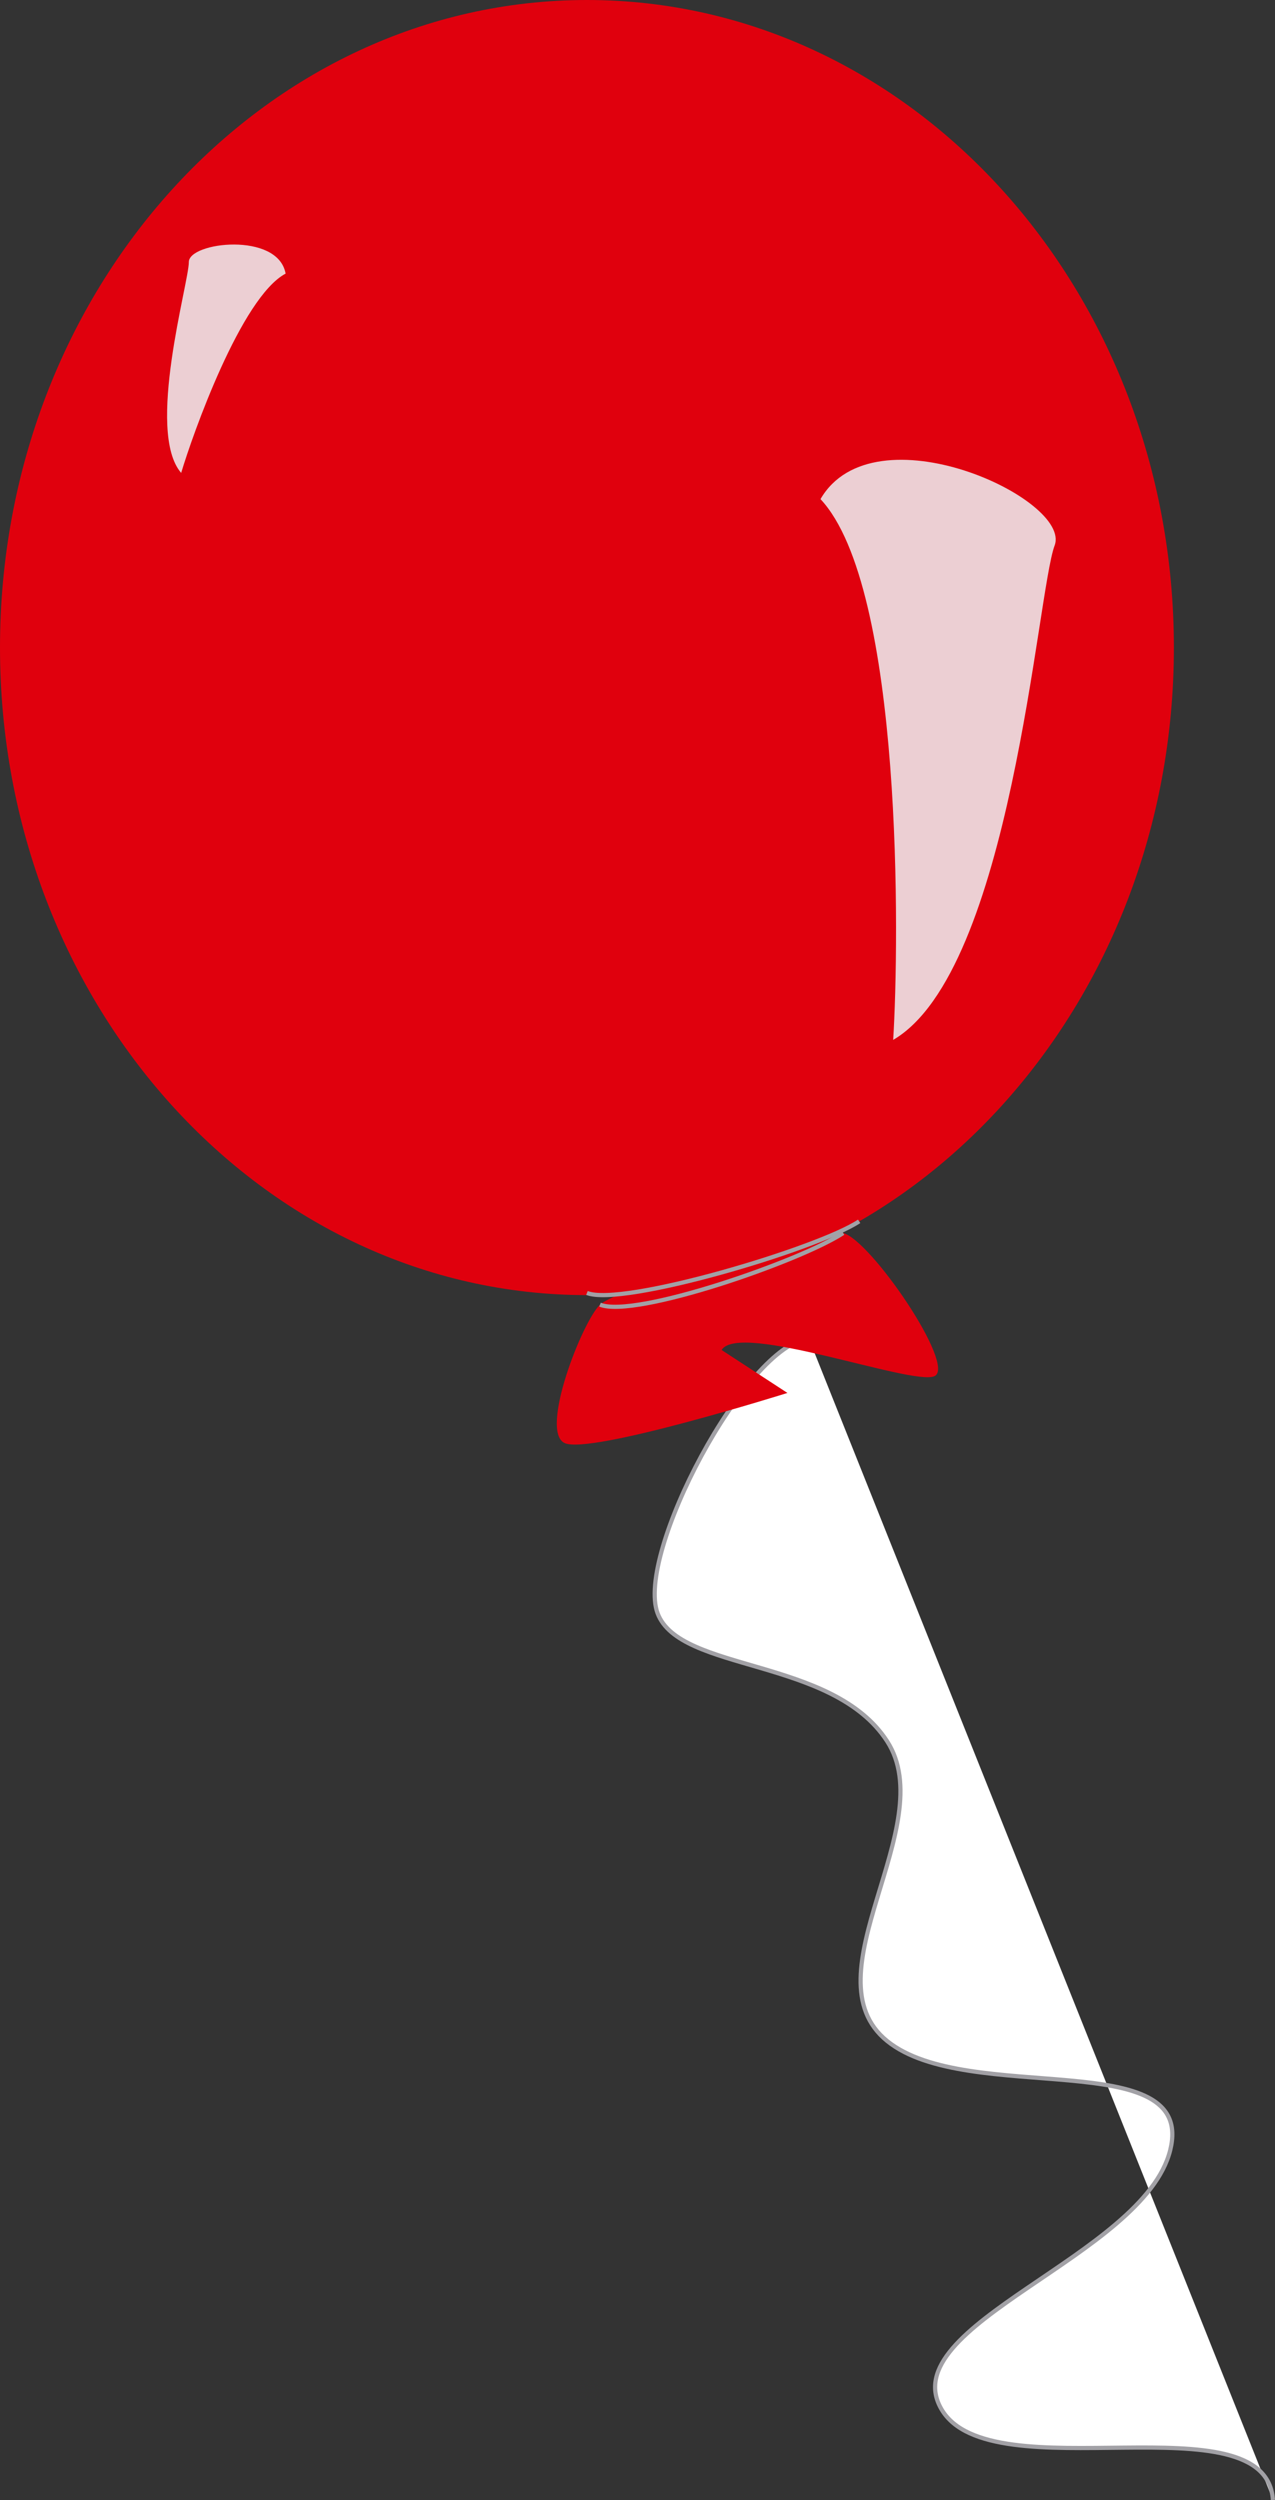
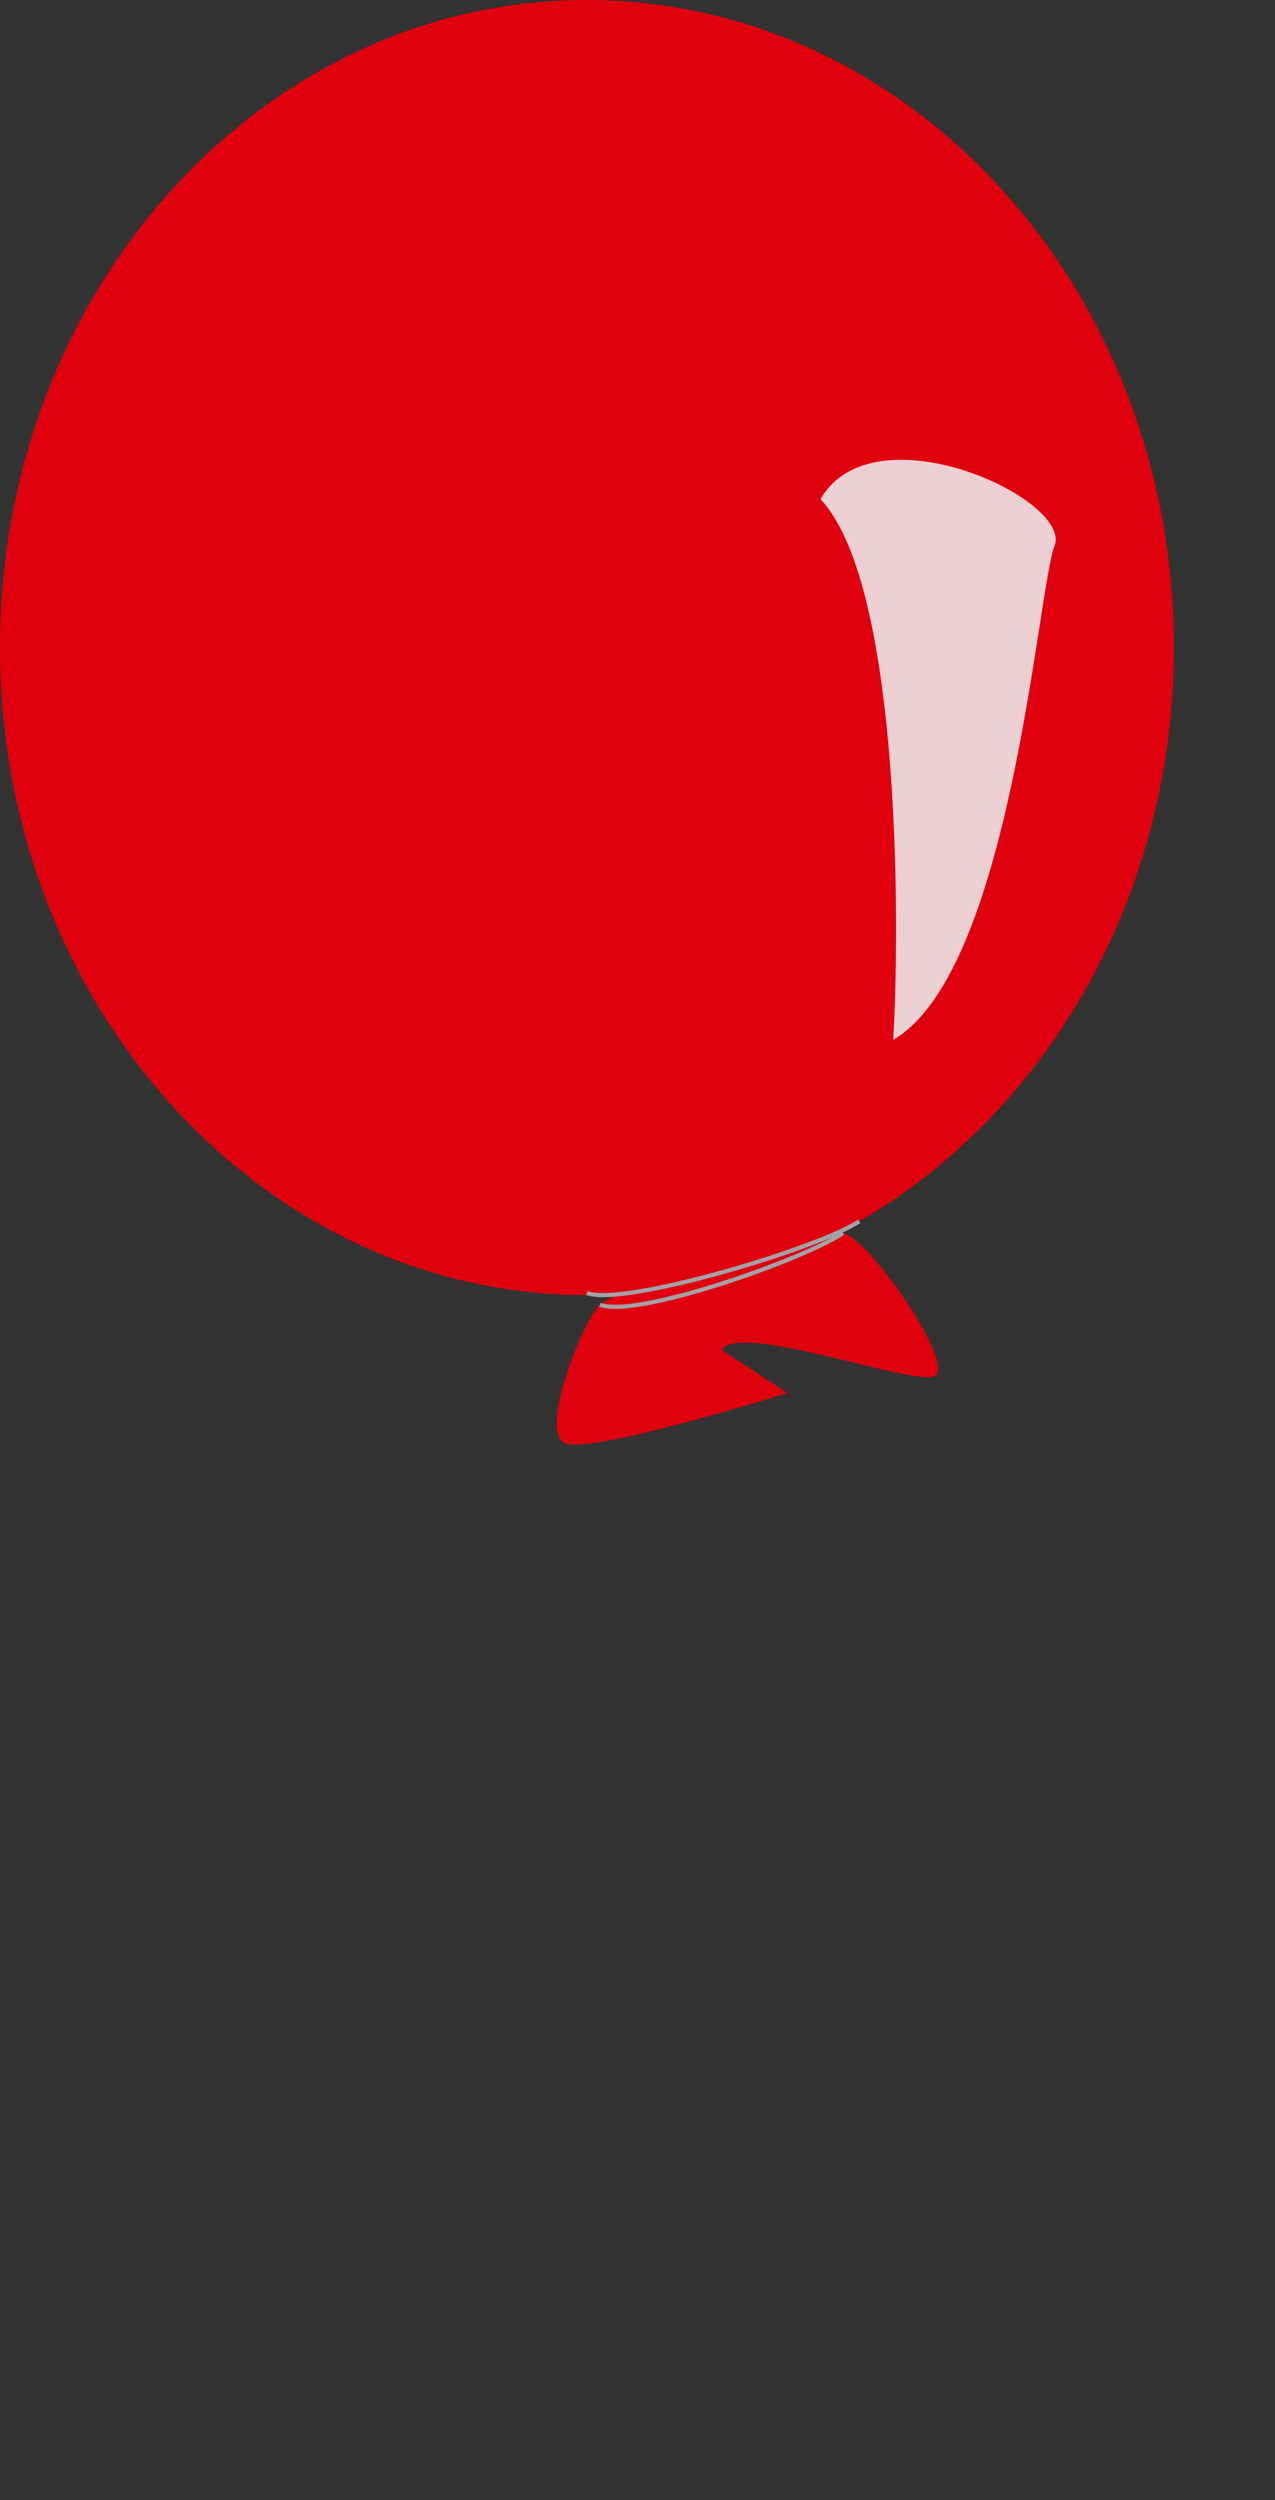
<svg xmlns="http://www.w3.org/2000/svg" xmlns:ns1="http://www.inkscape.org/namespaces/inkscape" xmlns:ns2="http://sodipodi.sourceforge.net/DTD/sodipodi-0.dtd" version="1.1" id="Capa_1" x="0px" y="0px" width="304.009" height="595.867" viewBox="0 0 304.009 595.867" enable-background="new 0 0 595.28 841.89" xml:space="preserve" ns1:version="0.48.3.1 r9886" ns2:docname="balloon_round_red.svg">
  <rect x="0" y="0" width="304.009" height="595.867" fill="#333333" stroke="none" />
  <title id="title3000">round balloon red</title>
  <defs id="defs21" />
  <ns2:namedview pagecolor="#ffffff" bordercolor="#666666" borderopacity="1" objecttolerance="10" gridtolerance="10" guidetolerance="10" ns1:pageopacity="0" ns1:pageshadow="2" ns1:window-width="735" ns1:window-height="771" id="namedview19" showgrid="false" fit-margin-top="0" fit-margin-left="0" fit-margin-right="0" fit-margin-bottom="0" ns1:zoom="0.68" ns1:cx="157.524" ns1:cy="318.18001" ns1:window-x="734" ns1:window-y="-3" ns1:window-maximized="0" ns1:current-layer="Capa_1" />
  <g id="g3" transform="translate(-140.116,-143.258)">
    <path d="m 420.015,297.6 c 0,85.241 -62.653,154.34 -139.949,154.34 -77.292,0 -139.95,-69.099 -139.95,-154.34 0,-85.241 62.658,-154.342 139.95,-154.342 77.295,0 139.949,69.1 139.949,154.342 z" id="path5" ns1:connector-curvature="0" style="fill:#e0000d;fill-opacity:1" />
-     <path stroke-miterlimit="10" d="m 332.969,462.288 c -14.951,1.487 -41.366,51.341 -36.056,65.483 5.309,14.138 41.742,10.418 54.73,30.504 12.981,20.094 -19.308,55.813 0,71.442 19.309,15.627 73.814,0.742 67.492,26.042 -6.318,25.299 -66.356,41.671 -54.511,61.764 11.851,20.093 77.423,-2.976 79.002,21.581" id="path7" ns1:connector-curvature="0" style="fill:#ffffff;stroke:#a2a1a6;stroke-miterlimit:10" />
    <path d="m 312.171,465.018 c 4.224,-6.823 45.286,8.532 50.717,6.257 5.433,-2.278 -15.096,-32.422 -21.732,-34.13 -6.643,-1.705 -53.744,13.088 -57.97,17.068 -4.226,3.981 -14.49,30.144 -8.453,32.984 6.037,2.848 53.138,-11.939 53.138,-11.939" id="path9" ns1:connector-curvature="0" style="fill:#e0000d;fill-opacity:1" />
    <path d="m 391.577,273.28 c 4.168,-11.076 -43.11,-32.969 -55.824,-11.061 19.773,21.088 18.781,105.763 17.331,128.893 28.128,-16.424 34.317,-106.754 38.493,-117.832 z" id="path11" ns1:connector-curvature="0" style="fill:#eccfd3" />
    <path stroke-miterlimit="10" d="m 283.185,454.213 c 8.336,3.356 48.02,-10.49 57.97,-17.068" id="path13" ns1:connector-curvature="0" style="fill:none;stroke:#a2a1a6;stroke-miterlimit:10" />
    <path stroke-miterlimit="10" d="m 280.065,451.425 c 8.335,3.355 54.961,-10.491 64.908,-17.069" id="path15" ns1:connector-curvature="0" style="fill:none;stroke:#a2a1a6;stroke-miterlimit:10" />
-     <path d="m 185.14,205.731 c -0.047,-4.789 21.28,-7.299 23.075,2.741 -10.603,5.647 -22.196,38.414 -24.902,47.505 -8.519,-9.86 1.867,-45.447 1.827,-50.246 z" id="path17" ns1:connector-curvature="0" style="fill:#eccfd3" />
  </g>
</svg>